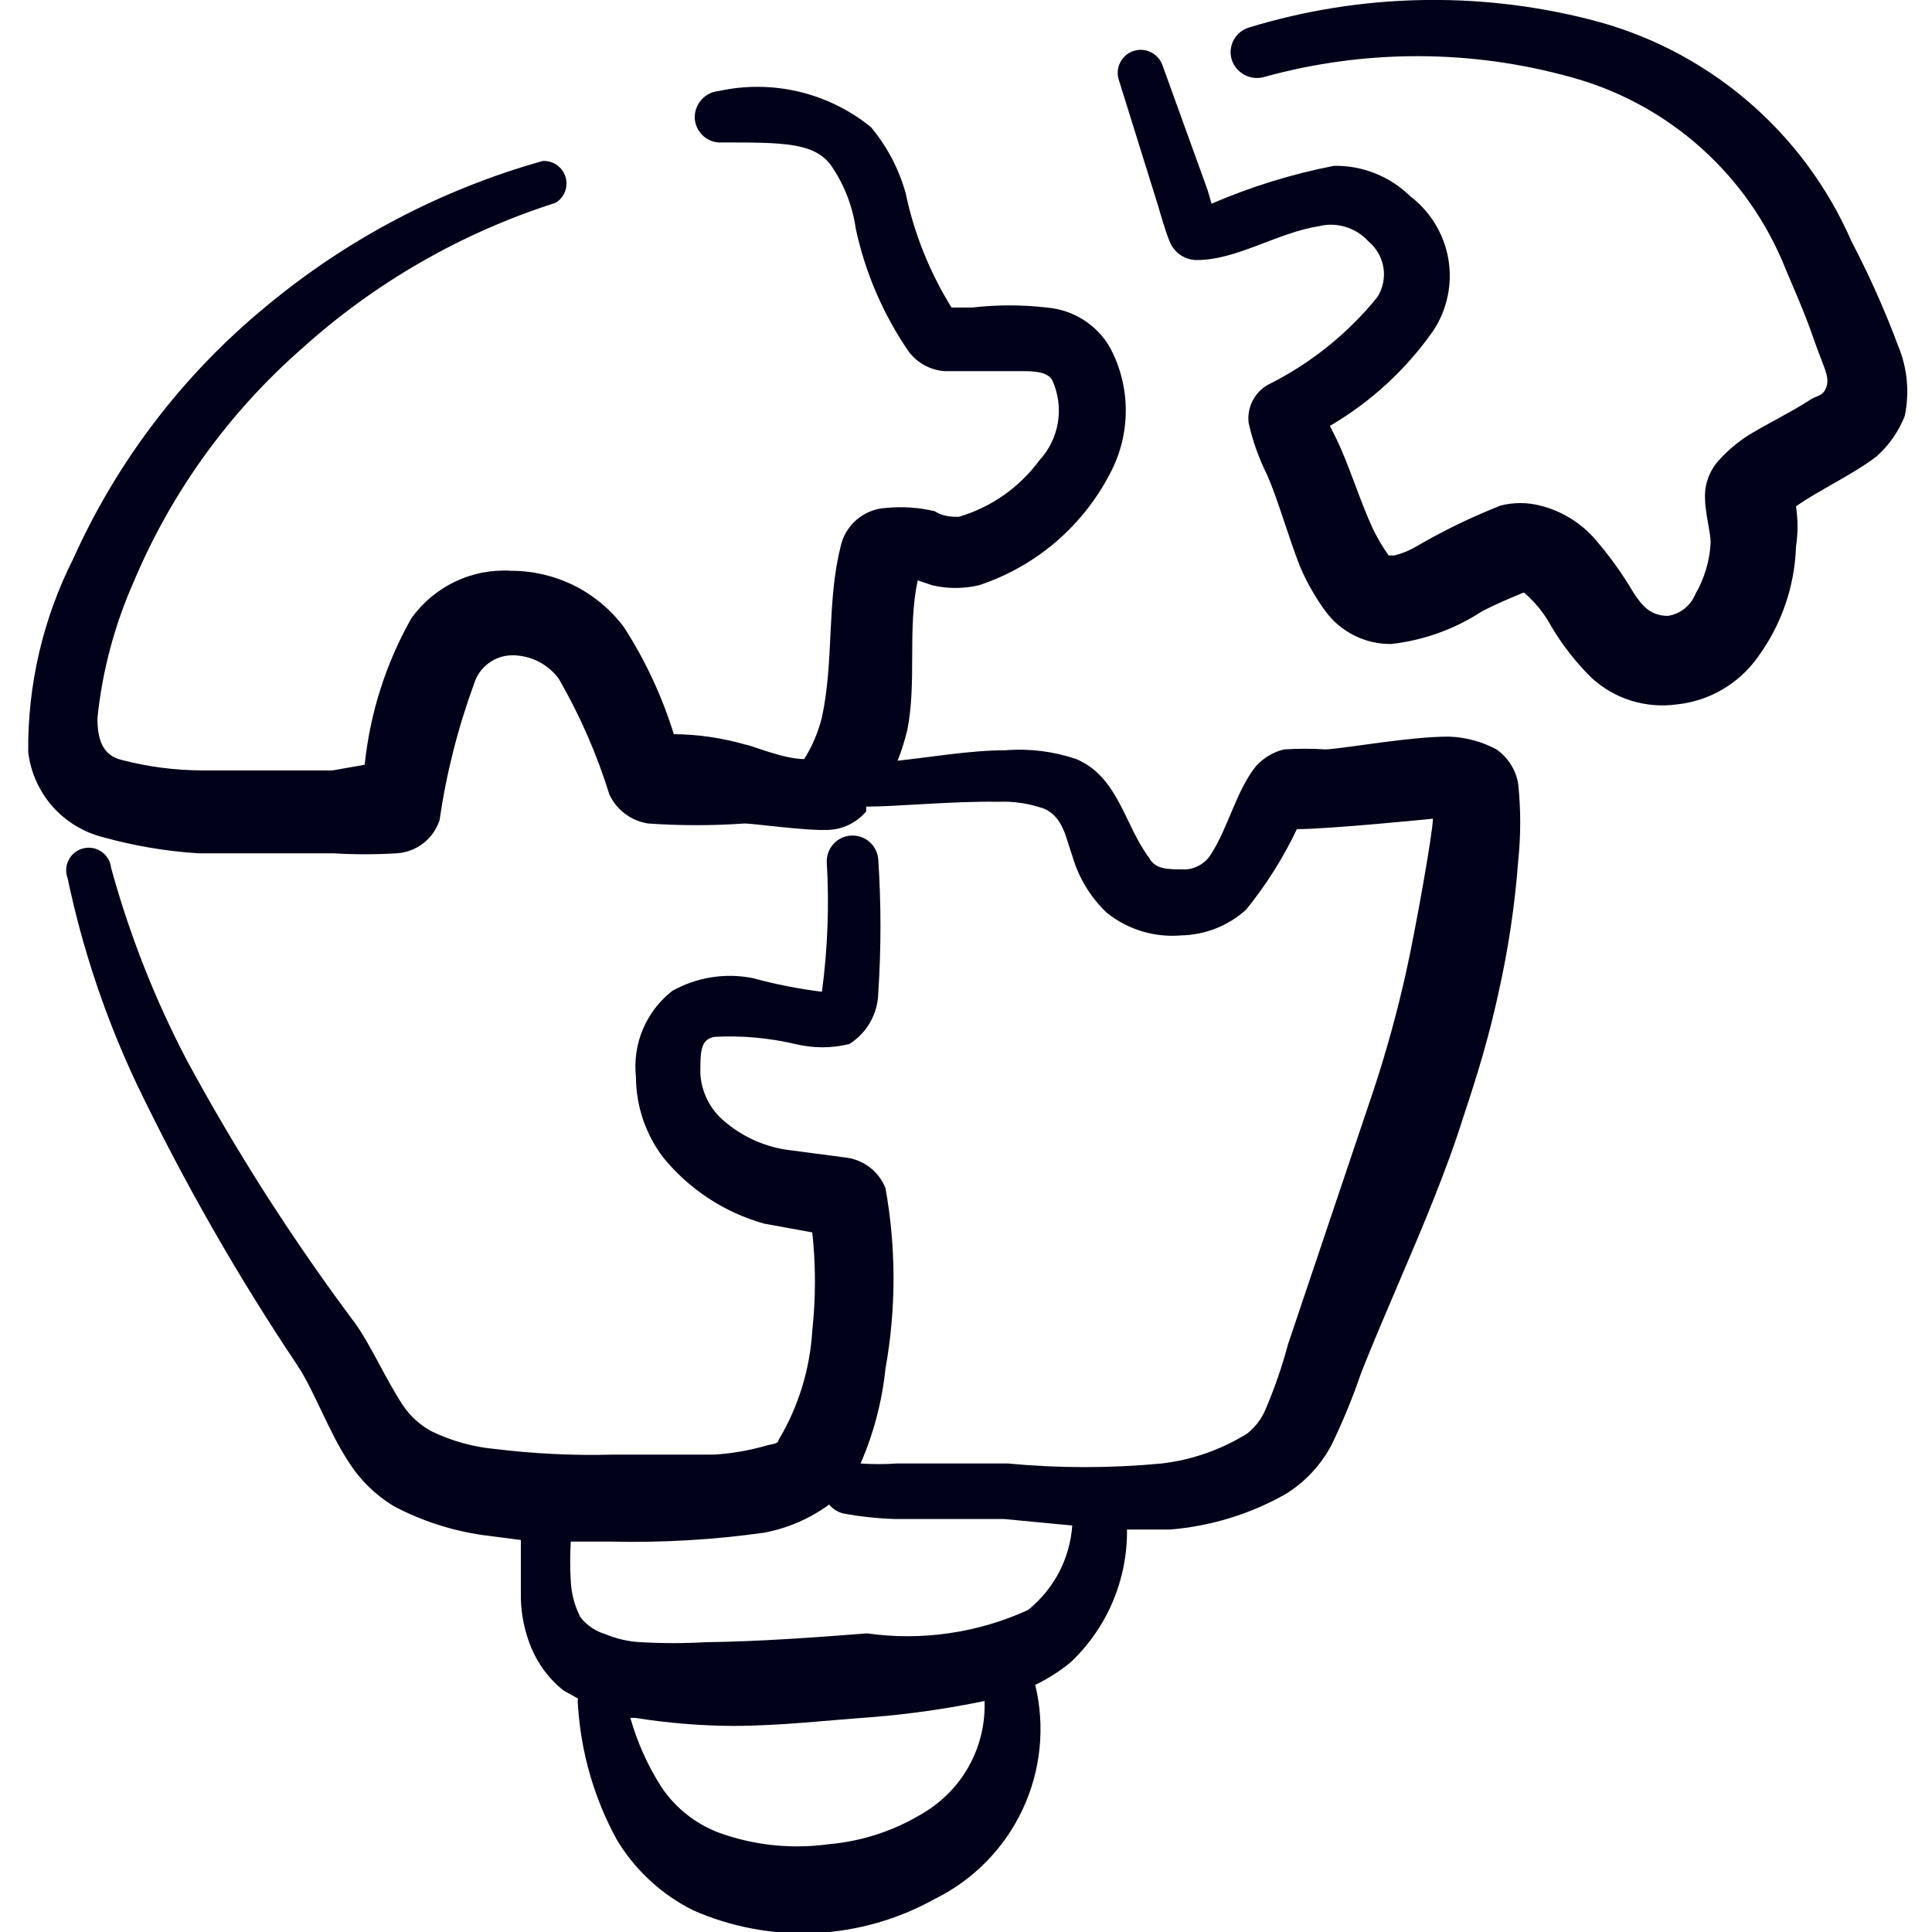
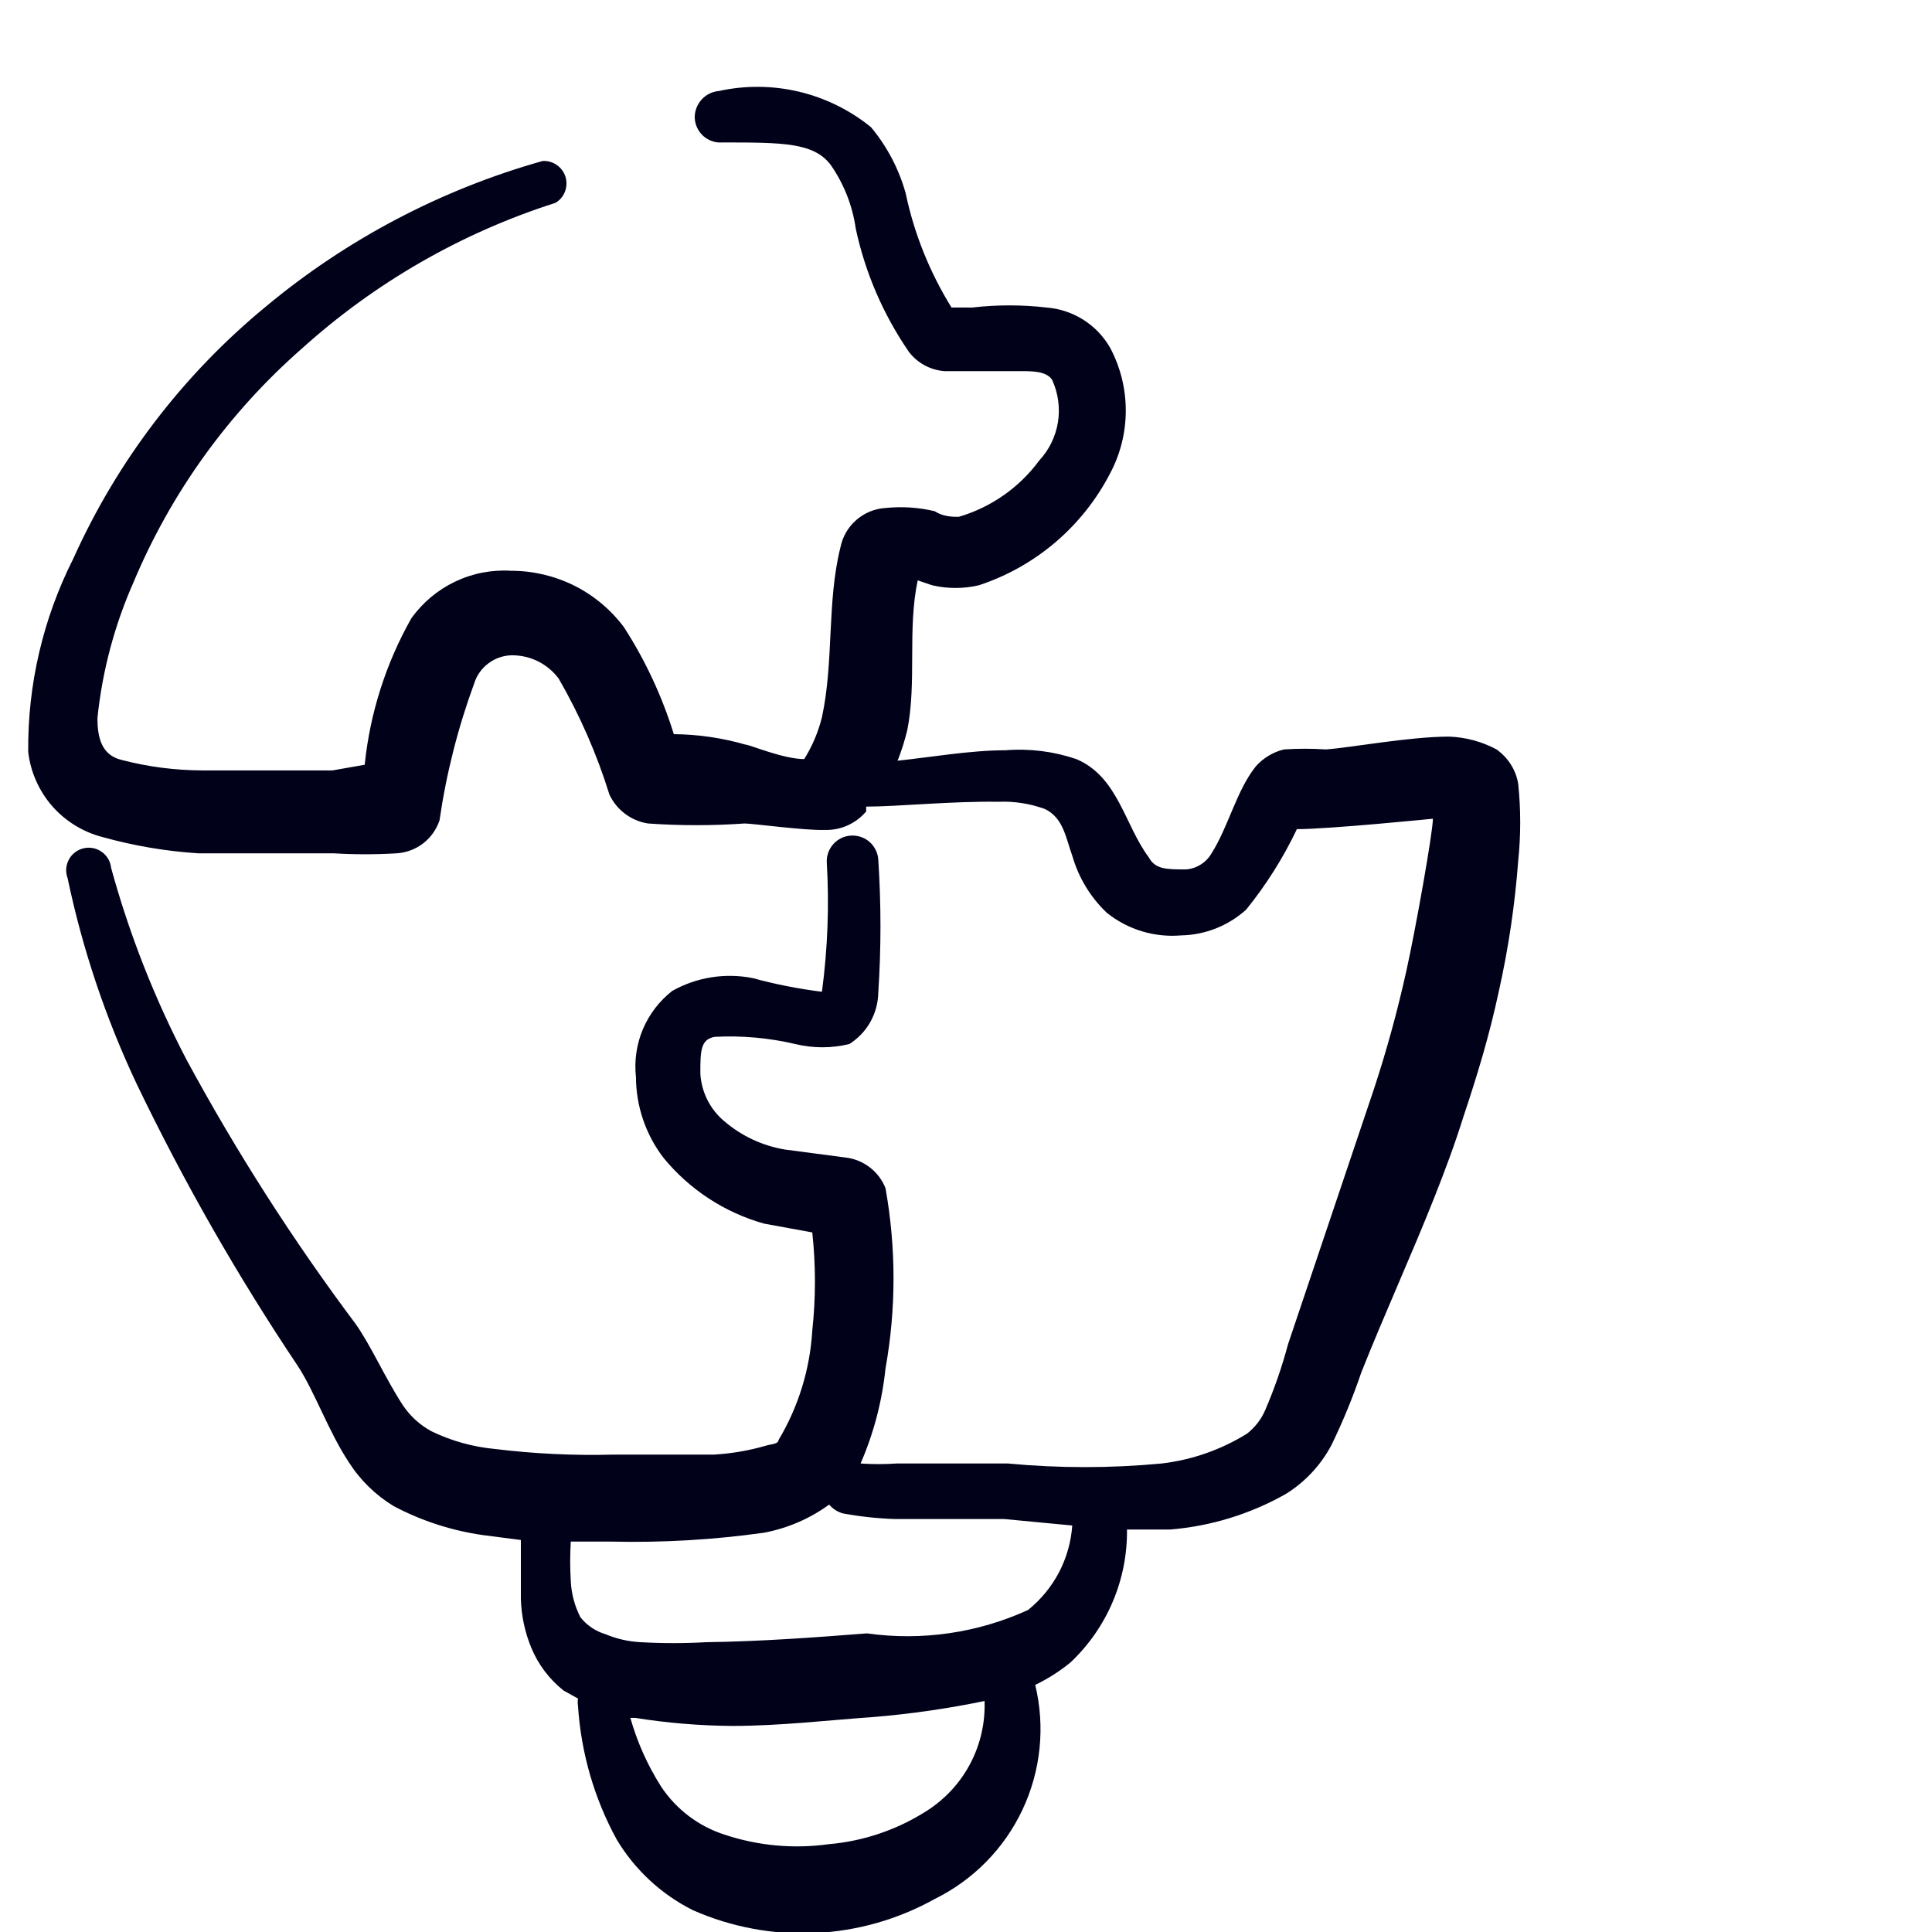
<svg xmlns="http://www.w3.org/2000/svg" width="30" height="30" viewBox="0 0 30 30" fill="none">
  <g clip-path="url(#clip0_142_103)">
    <path d="M23.238 11.637C23.011 11.515 22.758 11.447 22.5 11.438C21.888 11.438 20.95 11.613 20.588 11.637C20.371 11.623 20.154 11.623 19.938 11.637C19.768 11.678 19.616 11.77 19.5 11.9C19.2 12.275 19.075 12.838 18.813 13.25C18.772 13.321 18.714 13.382 18.644 13.425C18.574 13.469 18.495 13.495 18.413 13.5C18.113 13.5 17.938 13.5 17.838 13.312C17.463 12.812 17.363 12.062 16.713 11.787C16.359 11.667 15.985 11.62 15.613 11.65C15.063 11.65 14.425 11.762 13.938 11.812C13.999 11.658 14.049 11.499 14.088 11.338C14.238 10.588 14.088 9.775 14.25 9.012L14.475 9.088C14.714 9.144 14.962 9.144 15.2 9.088C16.081 8.798 16.812 8.174 17.238 7.35C17.398 7.05 17.481 6.715 17.481 6.375C17.481 6.035 17.398 5.7 17.238 5.4C17.137 5.223 16.994 5.074 16.822 4.965C16.649 4.856 16.453 4.791 16.25 4.775C15.868 4.731 15.482 4.731 15.1 4.775H14.775C14.437 4.229 14.195 3.629 14.063 3C13.958 2.624 13.775 2.275 13.525 1.975C13.199 1.71 12.817 1.522 12.408 1.424C11.999 1.327 11.574 1.323 11.163 1.413C11.058 1.422 10.96 1.471 10.891 1.55C10.821 1.629 10.784 1.732 10.788 1.837C10.791 1.89 10.805 1.941 10.828 1.989C10.851 2.036 10.883 2.078 10.922 2.113C10.962 2.148 11.008 2.175 11.058 2.192C11.107 2.209 11.16 2.216 11.213 2.212C12.15 2.212 12.638 2.212 12.9 2.562C13.105 2.857 13.238 3.195 13.288 3.55C13.435 4.235 13.715 4.885 14.113 5.463C14.178 5.549 14.261 5.62 14.356 5.672C14.45 5.723 14.555 5.754 14.663 5.763H15.838C16.038 5.763 16.25 5.763 16.338 5.9C16.432 6.105 16.463 6.333 16.428 6.555C16.392 6.778 16.291 6.985 16.138 7.15C15.828 7.571 15.389 7.878 14.888 8.025C14.788 8.025 14.65 8.025 14.513 7.938C14.263 7.878 14.005 7.862 13.75 7.888C13.582 7.898 13.423 7.964 13.296 8.075C13.169 8.185 13.083 8.335 13.05 8.5C12.838 9.35 12.95 10.275 12.763 11.137C12.706 11.367 12.613 11.587 12.488 11.787C12.163 11.787 11.638 11.562 11.575 11.562C11.214 11.458 10.839 11.403 10.463 11.4C10.281 10.813 10.021 10.254 9.688 9.738C9.484 9.466 9.22 9.245 8.916 9.093C8.612 8.942 8.277 8.863 7.938 8.863C7.638 8.844 7.339 8.902 7.068 9.031C6.797 9.16 6.563 9.356 6.388 9.6C5.992 10.3 5.745 11.075 5.663 11.875L5.163 11.963H3.138C2.716 11.961 2.296 11.907 1.888 11.8C1.575 11.725 1.513 11.45 1.513 11.15C1.588 10.421 1.778 9.708 2.075 9.037C2.659 7.646 3.553 6.407 4.688 5.412C5.824 4.387 7.167 3.615 8.625 3.15C8.693 3.11 8.745 3.048 8.773 2.975C8.801 2.902 8.804 2.821 8.781 2.746C8.758 2.672 8.71 2.606 8.646 2.562C8.581 2.517 8.504 2.495 8.425 2.5C6.849 2.944 5.384 3.714 4.125 4.763C2.842 5.82 1.82 7.158 1.138 8.675C0.668 9.605 0.428 10.633 0.438 11.675C0.474 11.988 0.605 12.282 0.812 12.519C1.02 12.755 1.295 12.923 1.6 13C2.082 13.134 2.576 13.218 3.075 13.25H5.175C5.504 13.27 5.834 13.27 6.163 13.25C6.312 13.24 6.454 13.186 6.572 13.095C6.69 13.004 6.778 12.879 6.825 12.738C6.93 12.012 7.111 11.3 7.363 10.613C7.402 10.487 7.48 10.377 7.586 10.299C7.691 10.22 7.819 10.177 7.95 10.175C8.091 10.175 8.23 10.207 8.356 10.27C8.482 10.333 8.591 10.425 8.675 10.537C9.004 11.106 9.268 11.71 9.463 12.338C9.518 12.456 9.602 12.559 9.707 12.637C9.811 12.716 9.934 12.767 10.063 12.787C10.562 12.822 11.063 12.822 11.563 12.787C11.688 12.787 12.513 12.9 12.813 12.887C12.934 12.89 13.054 12.866 13.164 12.816C13.274 12.766 13.372 12.692 13.45 12.6V12.525C13.938 12.525 14.788 12.438 15.5 12.45C15.747 12.439 15.993 12.478 16.225 12.562C16.513 12.7 16.55 13.012 16.65 13.287C16.747 13.626 16.932 13.933 17.188 14.175C17.512 14.434 17.924 14.56 18.338 14.525C18.713 14.518 19.072 14.376 19.35 14.125C19.661 13.741 19.926 13.321 20.138 12.875C20.638 12.875 22.25 12.713 22.25 12.713C22.25 12.925 21.975 14.463 21.838 15.075C21.702 15.691 21.535 16.3 21.338 16.9L20 20.875C19.908 21.22 19.791 21.559 19.65 21.887C19.588 22.035 19.489 22.164 19.363 22.262C18.96 22.512 18.508 22.67 18.038 22.725C17.244 22.8 16.444 22.8 15.65 22.725H13.925C13.738 22.738 13.55 22.738 13.363 22.725C13.567 22.256 13.697 21.759 13.75 21.25C13.916 20.324 13.916 19.376 13.75 18.45C13.7 18.323 13.617 18.212 13.509 18.129C13.401 18.045 13.273 17.992 13.138 17.975L12.188 17.85C11.841 17.792 11.517 17.641 11.25 17.413C11.14 17.322 11.051 17.21 10.986 17.083C10.922 16.956 10.884 16.817 10.875 16.675C10.875 16.325 10.875 16.137 11.1 16.1C11.52 16.078 11.941 16.116 12.35 16.212C12.626 16.279 12.913 16.279 13.188 16.212C13.323 16.127 13.436 16.009 13.514 15.87C13.593 15.73 13.635 15.573 13.638 15.412C13.683 14.726 13.683 14.037 13.638 13.35C13.635 13.297 13.621 13.246 13.598 13.199C13.575 13.151 13.543 13.109 13.503 13.074C13.464 13.039 13.418 13.013 13.368 12.996C13.318 12.979 13.265 12.972 13.213 12.975C13.109 12.981 13.012 13.028 12.942 13.105C12.872 13.182 12.834 13.284 12.838 13.387C12.878 14.059 12.852 14.733 12.763 15.4C12.4 15.355 12.041 15.284 11.688 15.188C11.261 15.103 10.817 15.174 10.438 15.387C10.238 15.544 10.081 15.749 9.982 15.983C9.884 16.217 9.847 16.473 9.875 16.725C9.877 17.177 10.026 17.616 10.3 17.975C10.703 18.469 11.249 18.827 11.863 19L12.613 19.137C12.668 19.644 12.668 20.156 12.613 20.663C12.577 21.263 12.397 21.846 12.088 22.363C12.088 22.425 11.963 22.425 11.888 22.45C11.627 22.525 11.359 22.571 11.088 22.587H9.525C8.911 22.604 8.297 22.574 7.688 22.5C7.345 22.468 7.01 22.375 6.7 22.225C6.519 22.127 6.364 21.985 6.25 21.812C5.975 21.387 5.763 20.9 5.525 20.562C4.551 19.262 3.674 17.892 2.9 16.462C2.403 15.512 2.009 14.51 1.725 13.475C1.72 13.426 1.704 13.378 1.679 13.335C1.654 13.292 1.619 13.255 1.579 13.227C1.538 13.198 1.492 13.178 1.443 13.169C1.394 13.16 1.344 13.161 1.295 13.173C1.247 13.184 1.202 13.206 1.163 13.237C1.123 13.267 1.091 13.306 1.068 13.35C1.045 13.394 1.031 13.442 1.028 13.492C1.025 13.541 1.033 13.591 1.05 13.637C1.282 14.743 1.643 15.817 2.125 16.837C2.854 18.353 3.689 19.815 4.625 21.212C4.888 21.613 5.1 22.225 5.413 22.7C5.59 22.98 5.83 23.215 6.113 23.387C6.546 23.616 7.015 23.768 7.5 23.837L8.088 23.913V24.825C8.095 25.087 8.15 25.345 8.25 25.587C8.358 25.847 8.53 26.075 8.75 26.25L8.975 26.375C8.969 26.412 8.969 26.45 8.975 26.488C9.022 27.215 9.226 27.923 9.575 28.562C9.858 29.035 10.27 29.417 10.763 29.663C11.359 29.925 12.008 30.046 12.658 30.016C13.309 29.985 13.944 29.805 14.513 29.488C15.112 29.193 15.594 28.704 15.878 28.099C16.162 27.495 16.232 26.812 16.075 26.163C16.272 26.068 16.456 25.951 16.625 25.812C16.905 25.547 17.128 25.227 17.278 24.873C17.429 24.518 17.504 24.136 17.5 23.75H18.175C18.804 23.698 19.414 23.51 19.963 23.2C20.264 23.014 20.51 22.751 20.675 22.438C20.853 22.073 21.007 21.697 21.138 21.312C21.5 20.4 21.913 19.5 22.275 18.587C22.438 18.175 22.588 17.775 22.725 17.337C22.938 16.7 23.125 16.087 23.275 15.387C23.424 14.721 23.524 14.044 23.575 13.363C23.616 12.968 23.616 12.57 23.575 12.175C23.558 12.067 23.519 11.964 23.461 11.872C23.403 11.78 23.327 11.7 23.238 11.637ZM14.4 28.113C13.938 28.41 13.411 28.591 12.863 28.637C12.321 28.712 11.769 28.661 11.25 28.488C10.845 28.358 10.497 28.093 10.263 27.738C10.054 27.408 9.894 27.05 9.788 26.675H9.863C10.363 26.755 10.869 26.797 11.375 26.8C12.113 26.8 12.85 26.712 13.55 26.663C14.134 26.615 14.714 26.532 15.288 26.413C15.3 26.748 15.225 27.082 15.069 27.38C14.914 27.678 14.683 27.93 14.4 28.113ZM15.963 25C15.181 25.357 14.314 25.483 13.463 25.363C12.663 25.425 11.825 25.488 10.963 25.5C10.626 25.519 10.287 25.519 9.95 25.5C9.761 25.491 9.575 25.448 9.4 25.375C9.247 25.329 9.112 25.238 9.013 25.113C8.923 24.938 8.872 24.746 8.863 24.55C8.851 24.346 8.851 24.142 8.863 23.938H9.5C10.29 23.956 11.08 23.91 11.863 23.8C12.229 23.731 12.575 23.582 12.875 23.363C12.931 23.429 13.005 23.477 13.088 23.5C13.352 23.549 13.619 23.578 13.888 23.587H15.588L16.65 23.688C16.632 23.942 16.562 24.19 16.444 24.416C16.325 24.641 16.162 24.84 15.963 25Z" fill="#01011A" />
-     <path d="M29.476 5.375C29.269 4.819 29.026 4.276 28.751 3.75C28.381 2.901 27.822 2.148 27.115 1.55C26.409 0.952 25.574 0.524 24.676 0.3C22.939 -0.14 21.115 -0.097 19.401 0.425C19.35 0.439 19.302 0.464 19.26 0.497C19.219 0.53 19.184 0.571 19.158 0.617C19.133 0.664 19.117 0.715 19.111 0.768C19.105 0.821 19.11 0.874 19.126 0.925C19.157 1.024 19.225 1.107 19.316 1.158C19.406 1.209 19.512 1.224 19.613 1.2C21.179 0.763 22.835 0.763 24.401 1.2C25.148 1.405 25.837 1.78 26.413 2.296C26.991 2.812 27.44 3.456 27.726 4.175C27.813 4.388 28.013 4.825 28.163 5.263C28.313 5.7 28.413 5.838 28.363 6C28.313 6.163 28.201 6.138 28.101 6.213C27.813 6.4 27.451 6.575 27.163 6.75C26.987 6.86 26.827 6.995 26.688 7.15C26.615 7.231 26.558 7.326 26.522 7.429C26.485 7.532 26.47 7.641 26.476 7.75C26.476 7.95 26.563 8.275 26.563 8.425C26.548 8.707 26.467 8.981 26.326 9.225C26.29 9.313 26.232 9.391 26.158 9.45C26.083 9.509 25.995 9.548 25.901 9.563C25.613 9.563 25.488 9.388 25.363 9.2C25.183 8.893 24.973 8.605 24.738 8.338C24.517 8.098 24.23 7.929 23.913 7.85C23.712 7.799 23.502 7.799 23.301 7.85C22.848 8.029 22.409 8.242 21.988 8.488C21.883 8.55 21.769 8.596 21.651 8.625C21.651 8.625 21.588 8.625 21.563 8.625C21.467 8.491 21.384 8.349 21.313 8.2C21.101 7.738 20.938 7.188 20.738 6.788L20.651 6.613C21.29 6.239 21.84 5.732 22.263 5.125C22.475 4.797 22.556 4.401 22.489 4.016C22.421 3.632 22.212 3.287 21.901 3.05C21.744 2.896 21.559 2.774 21.355 2.693C21.151 2.611 20.933 2.571 20.713 2.575C20.061 2.702 19.424 2.899 18.813 3.163L18.751 2.95L18.051 1.013C18.019 0.923 17.953 0.85 17.868 0.809C17.782 0.768 17.684 0.762 17.595 0.794C17.505 0.825 17.432 0.891 17.391 0.977C17.35 1.062 17.344 1.161 17.376 1.25L17.988 3.213C17.988 3.213 18.101 3.613 18.163 3.75C18.196 3.836 18.255 3.909 18.331 3.96C18.407 4.012 18.497 4.039 18.588 4.038C19.201 4.038 19.838 3.613 20.476 3.513C20.614 3.478 20.76 3.482 20.896 3.524C21.033 3.566 21.155 3.644 21.251 3.75C21.374 3.853 21.456 3.997 21.482 4.155C21.507 4.314 21.474 4.477 21.388 4.613C20.926 5.183 20.346 5.648 19.688 5.975C19.586 6.033 19.504 6.119 19.45 6.224C19.397 6.328 19.375 6.446 19.388 6.563C19.45 6.844 19.547 7.117 19.676 7.375C19.851 7.775 20.001 8.325 20.188 8.8C20.294 9.048 20.428 9.283 20.588 9.5C20.706 9.657 20.859 9.784 21.035 9.871C21.211 9.958 21.405 10.002 21.601 10C22.1 9.945 22.579 9.773 23.001 9.5C23.251 9.363 23.663 9.2 23.663 9.2C23.836 9.347 23.98 9.525 24.088 9.725C24.261 10.018 24.471 10.286 24.713 10.525C24.89 10.687 25.1 10.809 25.329 10.88C25.559 10.951 25.801 10.971 26.038 10.938C26.286 10.912 26.526 10.834 26.741 10.709C26.956 10.584 27.143 10.415 27.288 10.213C27.659 9.712 27.868 9.11 27.888 8.488C27.92 8.28 27.92 8.07 27.888 7.863C28.238 7.613 28.763 7.375 29.138 7.088C29.331 6.917 29.481 6.702 29.576 6.463C29.653 6.098 29.619 5.719 29.476 5.375Z" fill="#01011A" />
  </g>
  <defs>
    <clipPath id="clip0_142_103">
      <rect width="30" height="30" fill="white" />
    </clipPath>
  </defs>
</svg>